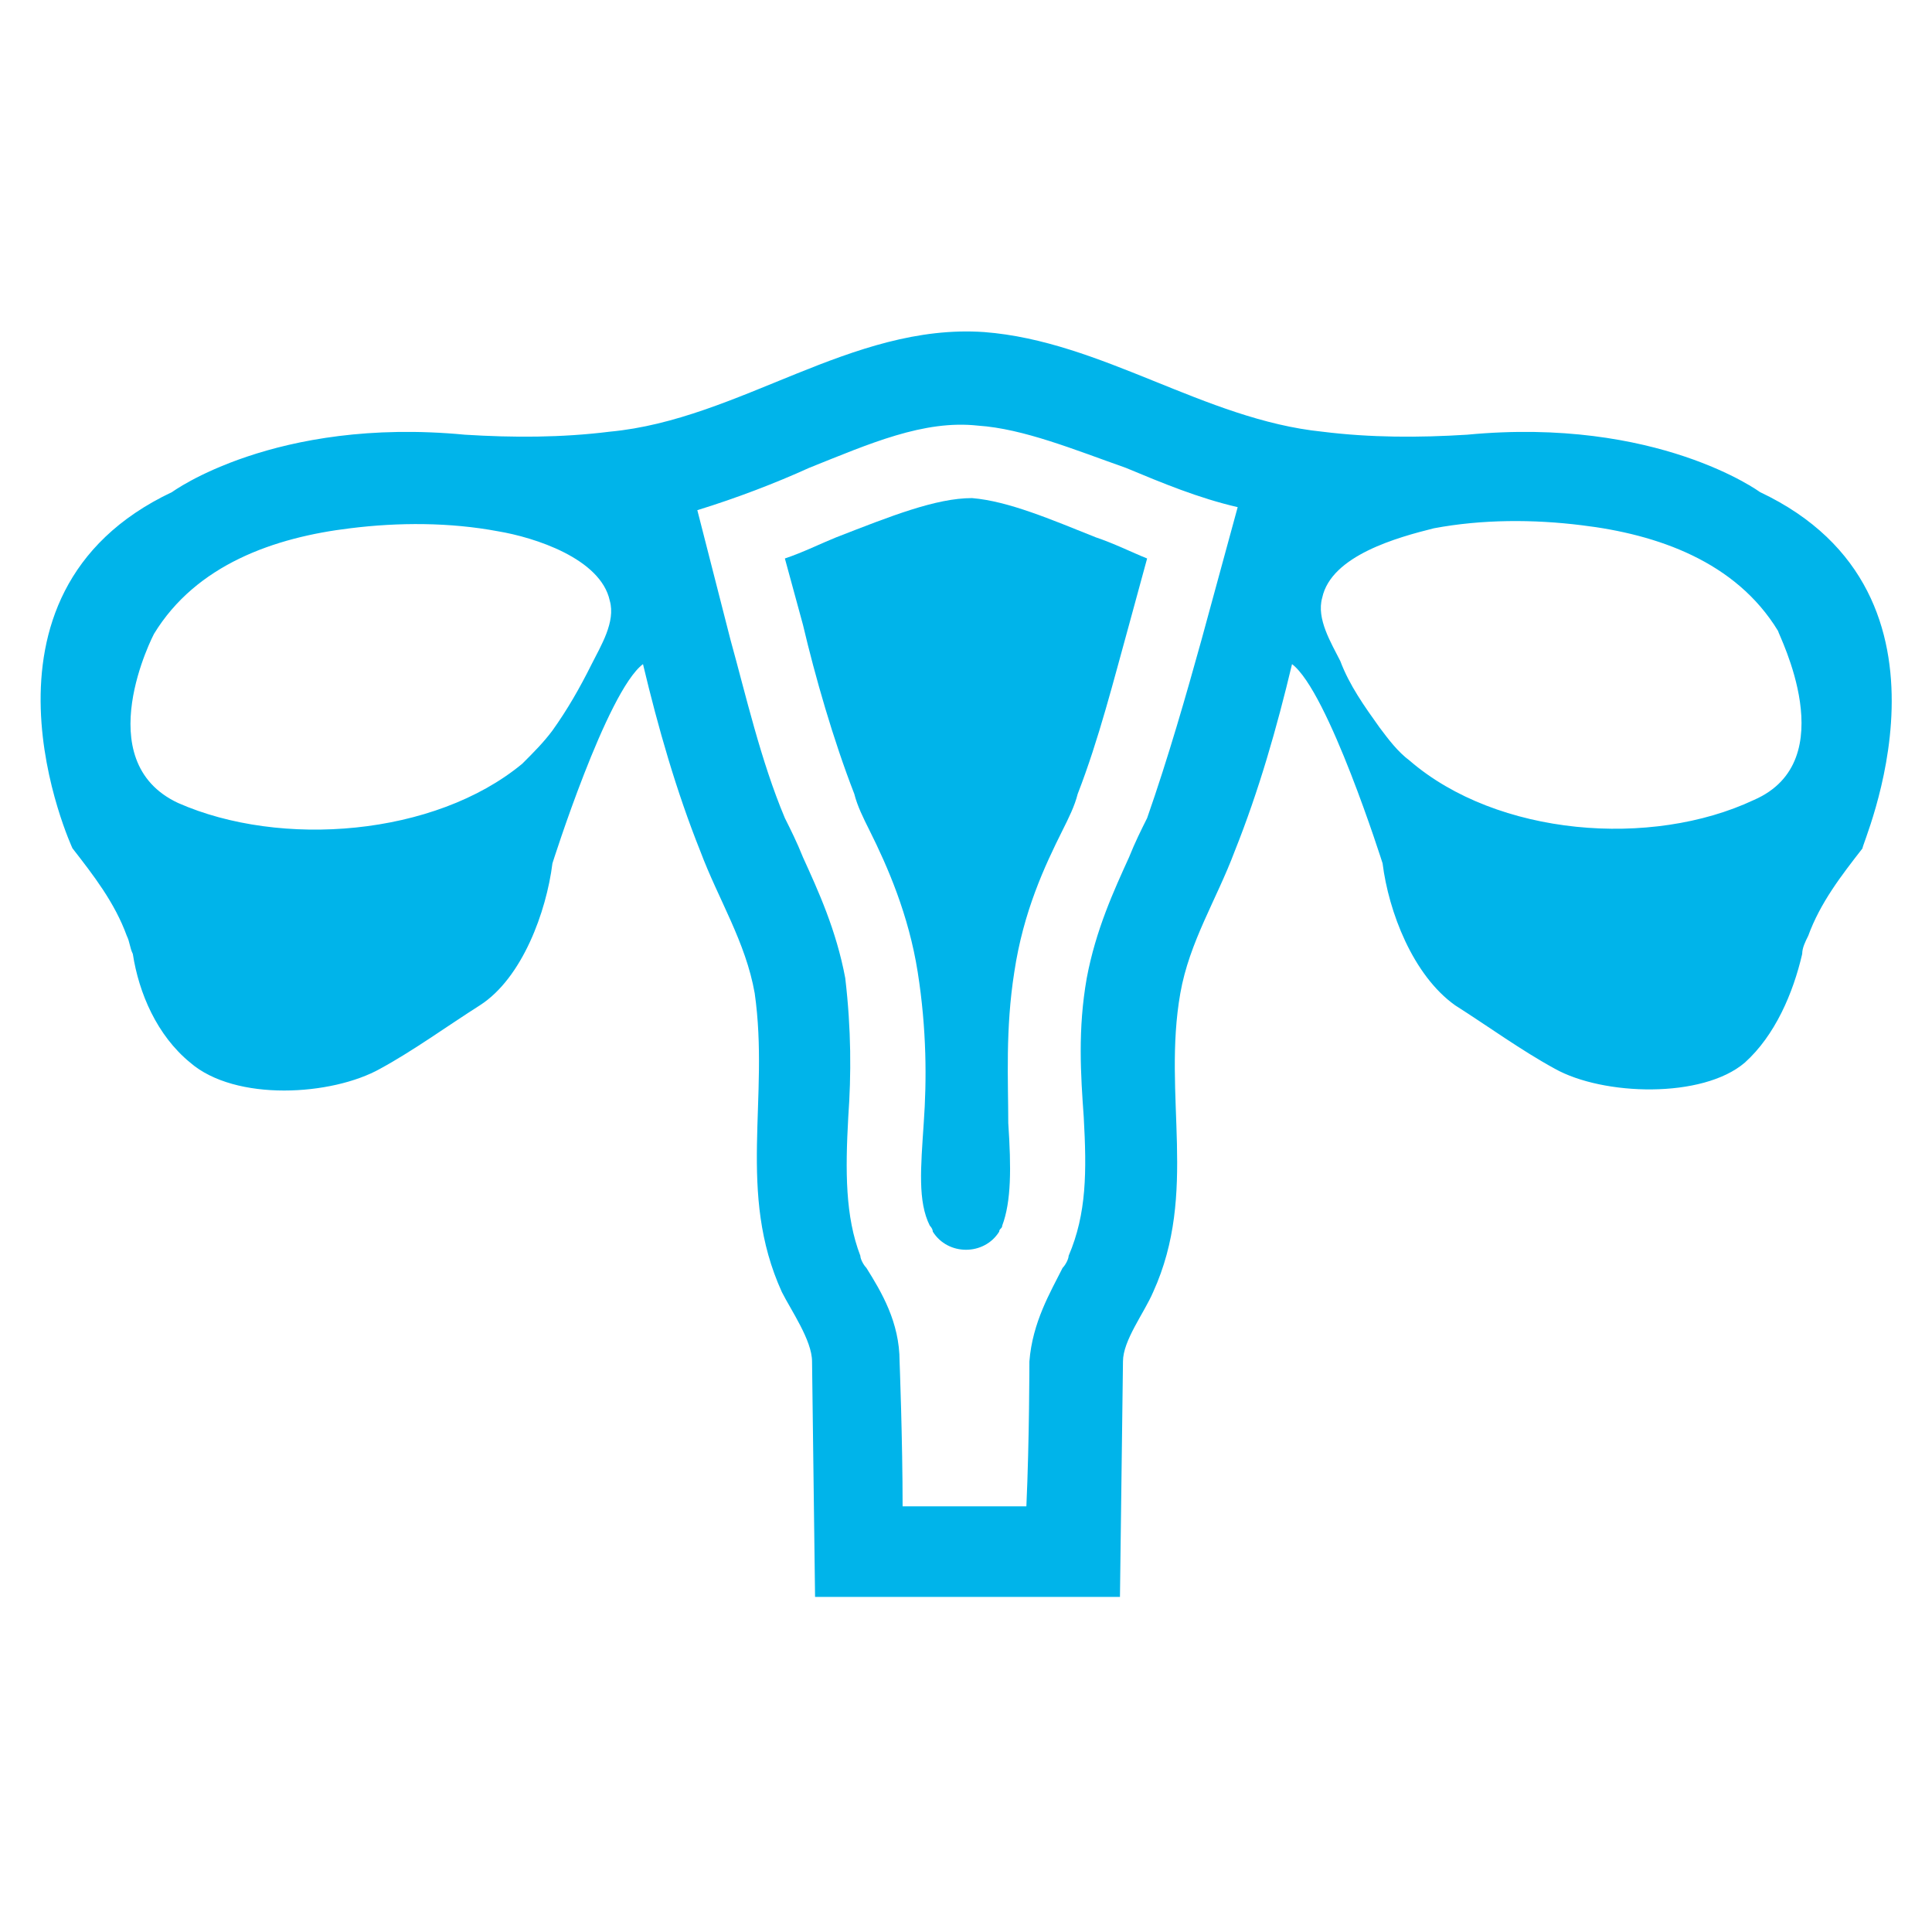
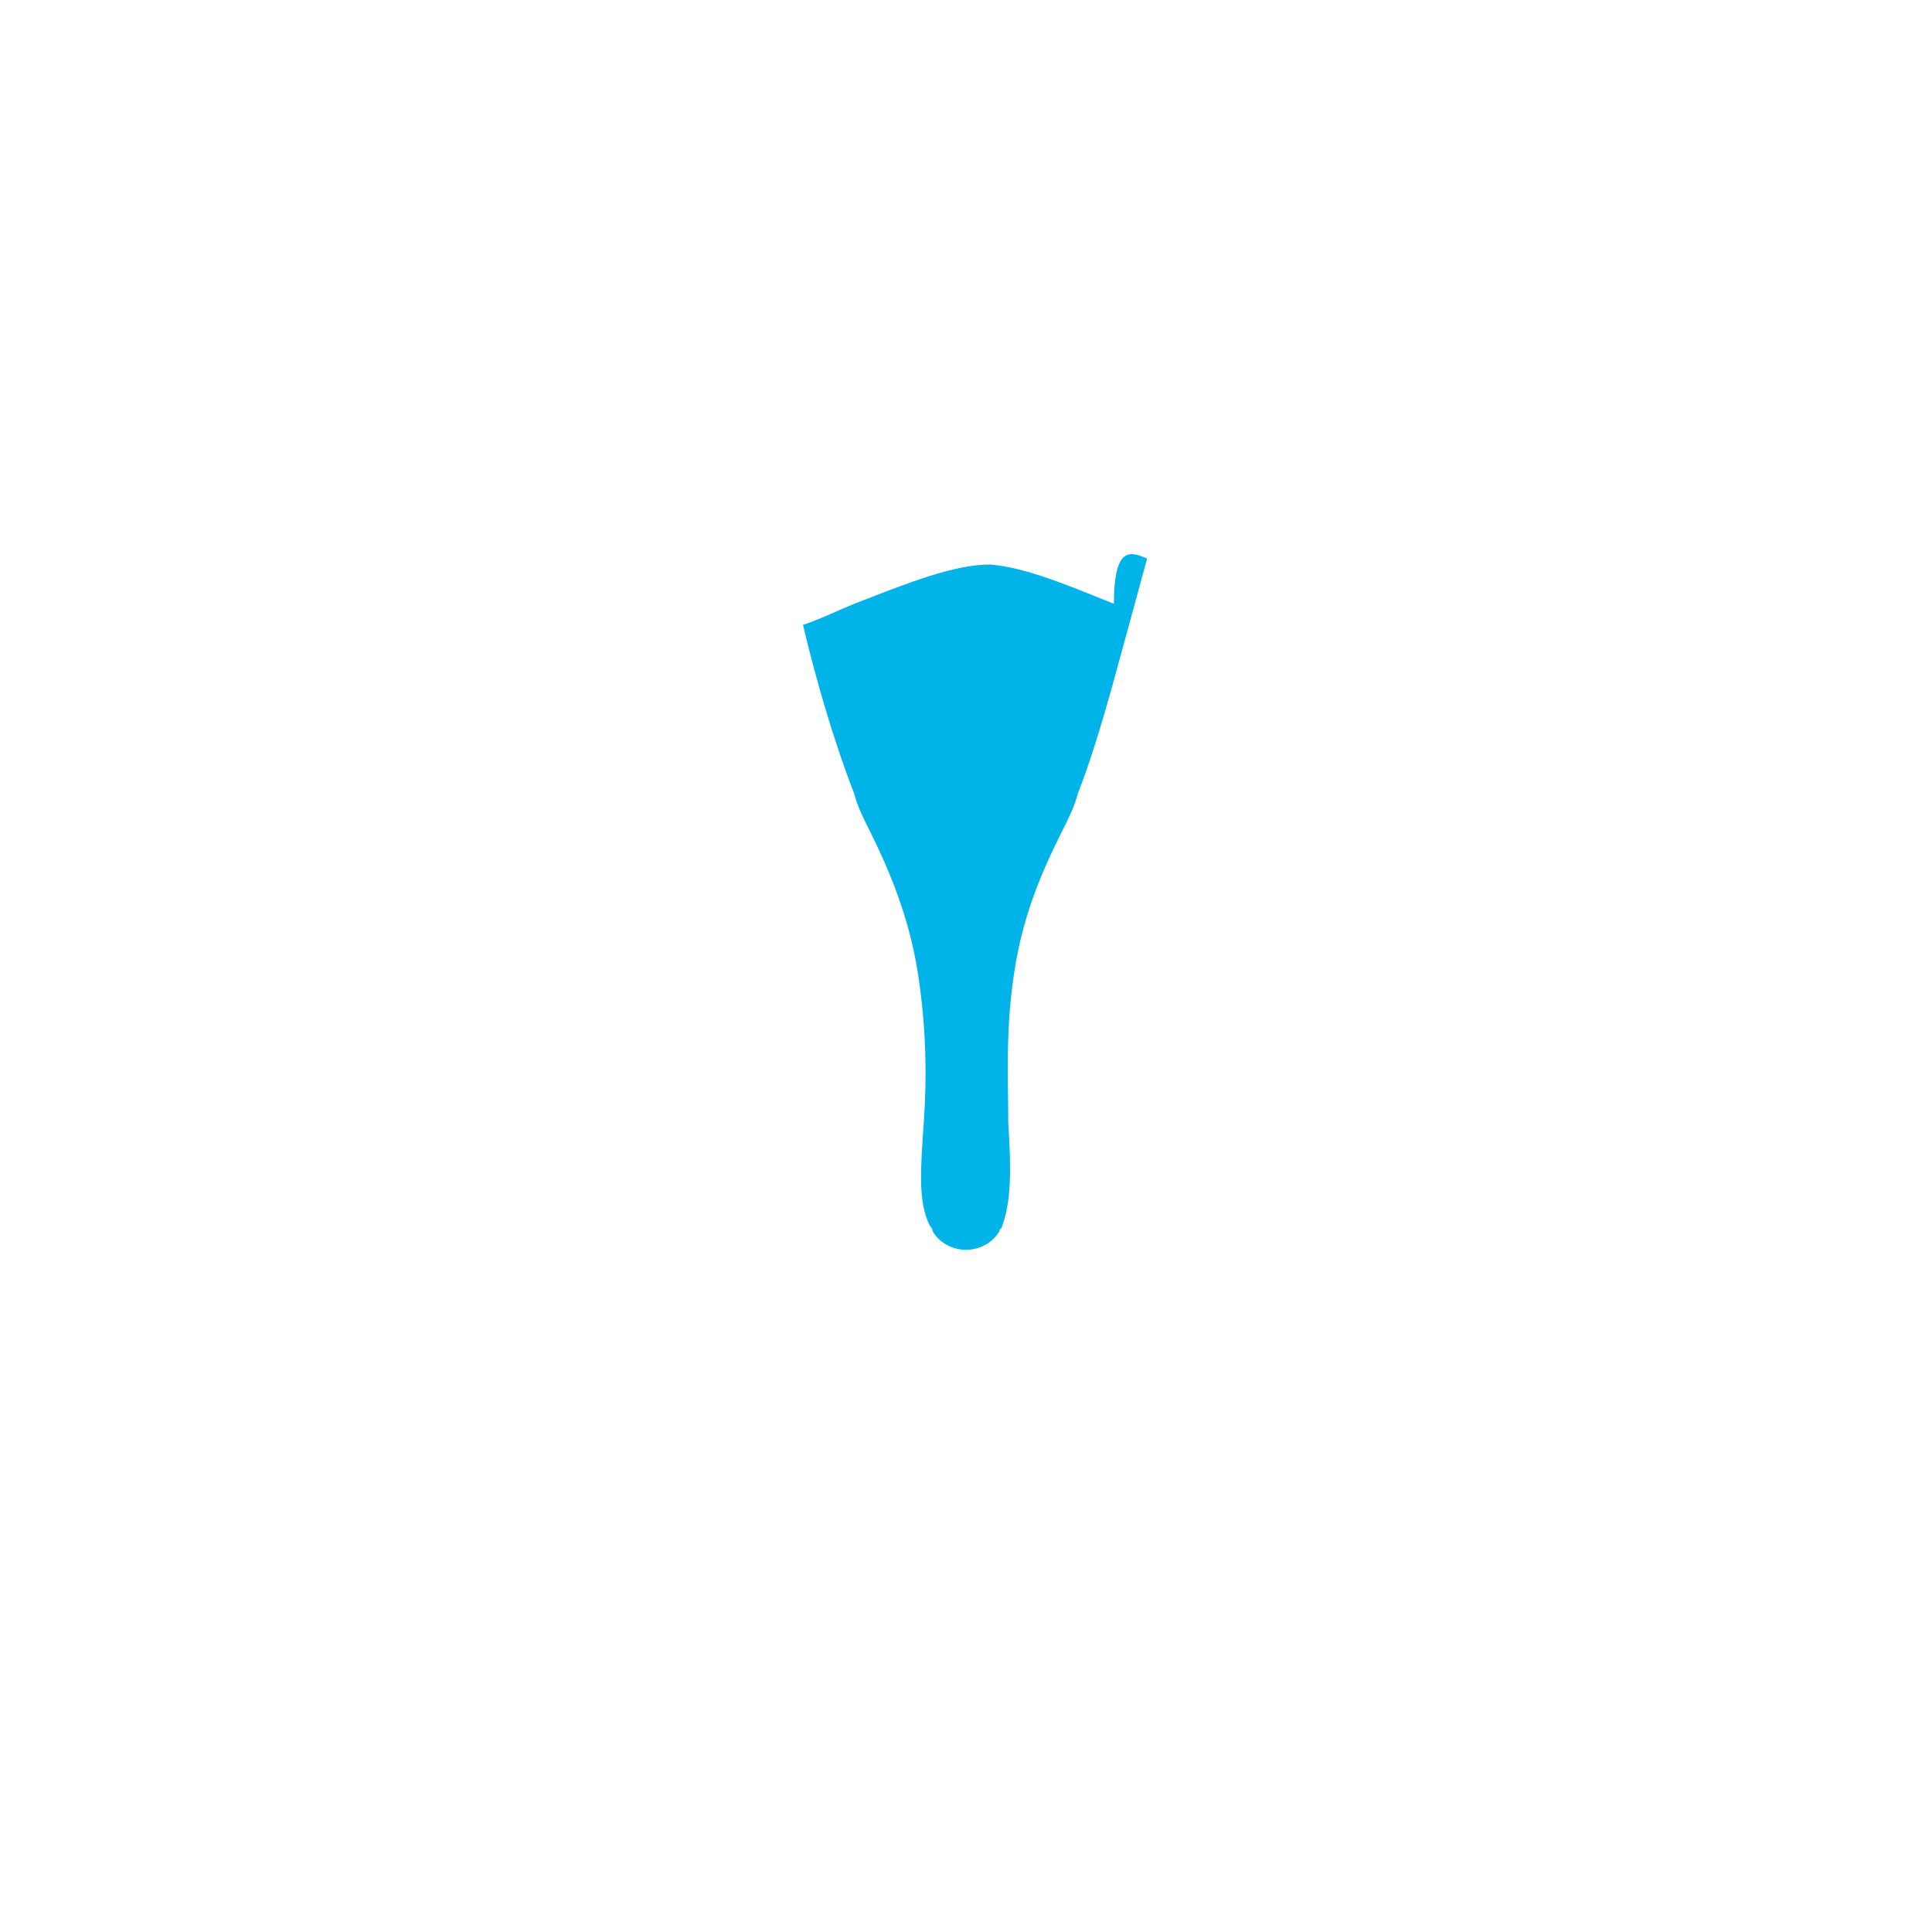
<svg xmlns="http://www.w3.org/2000/svg" id="SvgjsSvg1111" width="288" height="288">
  <defs id="SvgjsDefs1112" />
  <g id="SvgjsG1113">
    <svg viewBox="0 0 64 64" width="288" height="288">
-       <path fill="#00b4ea" d="M58.3,16.3c0,0-3.4-2.5-9.7-1.9c-1.6,0.1-3.2,0.1-4.8-0.1c-3.9-0.4-7.3-3-11.2-3.3c-4.4-0.3-8.1,2.9-12.4,3.3   c-1.6,0.2-3.2,0.2-4.8,0.1c-6.3-0.6-9.7,1.9-9.7,1.9c-7.2,3.4-3.3,11.8-3.3,11.8c0.7,0.9,1.4,1.8,1.8,2.9c0.1,0.2,0.1,0.4,0.2,0.6   c0.2,1.3,0.8,2.7,1.9,3.6c1.5,1.3,4.7,1.1,6.3,0.2c1.1-0.6,2.2-1.4,3.3-2.1c1.4-0.9,2.2-3.1,2.4-4.7c0,0,1.8-5.7,3-6.6   c0.5,2.1,1.1,4.2,1.9,6.2c0.6,1.6,1.5,3,1.8,4.7c0.5,3.5-0.6,6.6,0.9,9.9c0.3,0.6,1,1.6,1,2.3c0,0,0.1,7.8,0.1,7.8h10.1   c0,0,0.1-7.8,0.1-7.8c0-0.7,0.7-1.6,1-2.3c1.5-3.3,0.3-6.5,0.9-9.9c0.3-1.7,1.2-3.1,1.8-4.7c0.8-2,1.4-4.1,1.9-6.2   c1.2,0.9,3,6.6,3,6.6c0.2,1.6,1,3.7,2.4,4.7c1.1,0.7,2.2,1.5,3.3,2.1c1.6,0.9,4.9,1,6.3-0.2c1-0.9,1.6-2.3,1.9-3.6   c0-0.2,0.1-0.4,0.2-0.6c0.4-1.1,1.1-2,1.8-2.9C61.6,28.1,65.5,19.7,58.3,16.3z M19.6,22c-0.4,0.8-0.8,1.5-1.3,2.2   c-0.3,0.4-0.6,0.7-1,1.1c-2.9,2.4-8,2.8-11.4,1.3c-3-1.4-0.8-5.6-0.8-5.6c1.4-2.3,4-3.2,6.5-3.5c1.6-0.2,3.3-0.2,4.9,0.1   c1.2,0.2,3.4,0.9,3.7,2.3C20.4,20.6,19.9,21.4,19.6,22z M39.8,21.2c-0.5,1.8-1.1,3.9-1.8,5.9c-0.2,0.4-0.4,0.8-0.6,1.3   c-0.5,1.1-1.1,2.4-1.4,4c-0.3,1.7-0.2,3.2-0.1,4.6c0.1,1.8,0.1,3.2-0.5,4.6c0,0.1-0.1,0.3-0.2,0.4c-0.4,0.8-1,1.8-1.1,3.1   c0,0,0,2.6-0.1,4.8h-4.1c0-2.2-0.1-4.8-0.1-4.8c0-1.3-0.6-2.3-1.1-3.1c-0.1-0.1-0.2-0.3-0.2-0.4C28,40.3,28,38.8,28.1,37   c0.1-1.4,0.1-2.9-0.1-4.6c-0.3-1.6-0.9-2.9-1.4-4c-0.2-0.5-0.4-0.9-0.6-1.3c-0.8-1.9-1.3-4.1-1.8-5.9l-1.1-4.3   c1.3-0.4,2.6-0.9,3.7-1.4c2-0.8,3.8-1.6,5.6-1.4c1.5,0.1,3.2,0.8,4.9,1.4c1.2,0.5,2.4,1,3.7,1.3L39.8,21.2z M58.1,26.5   c-3.4,1.6-8.5,1.2-11.4-1.3c-0.4-0.3-0.7-0.7-1-1.1c-0.5-0.7-1-1.4-1.3-2.2c-0.3-0.6-0.8-1.4-0.6-2.1c0.3-1.4,2.5-2,3.7-2.3   c1.6-0.3,3.3-0.3,4.9-0.1c2.5,0.3,5.1,1.2,6.5,3.5C58.9,21,61.1,25.2,58.1,26.5z" class="color343433 svgShape" />
-       <path fill="#00b4ea" d="M38,18.5l-0.6,2.2c-0.5,1.8-1,3.8-1.7,5.6c-0.1,0.4-0.3,0.8-0.5,1.2c-0.6,1.2-1.3,2.7-1.6,4.7      c-0.3,1.9-0.2,3.6-0.2,5l0,0c0.1,1.5,0.1,2.6-0.2,3.4c0,0.1-0.1,0.1-0.1,0.2l0,0c0,0,0,0,0,0c-0.5,0.8-1.7,0.8-2.2,0      c0,0,0,0,0,0l0,0c0-0.1-0.1-0.2-0.1-0.2c-0.4-0.8-0.3-1.9-0.2-3.4c0.1-1.4,0.1-3.1-0.2-5c-0.3-1.9-1-3.5-1.6-4.7      c-0.2-0.4-0.4-0.8-0.5-1.2c-0.7-1.8-1.3-3.9-1.7-5.6L26,18.5c0.6-0.2,1.2-0.5,1.7-0.7l0,0c1.8-0.7,3.3-1.3,4.5-1.3      c1.2,0.1,2.6,0.7,4.1,1.3l0,0C36.9,18,37.5,18.3,38,18.5z" class="color343433 svgShape" />
+       <path fill="#00b4ea" d="M38,18.5l-0.6,2.2c-0.5,1.8-1,3.8-1.7,5.6c-0.1,0.4-0.3,0.8-0.5,1.2c-0.6,1.2-1.3,2.7-1.6,4.7      c-0.3,1.9-0.2,3.6-0.2,5l0,0c0.1,1.5,0.1,2.6-0.2,3.4c0,0.1-0.1,0.1-0.1,0.2l0,0c0,0,0,0,0,0c-0.5,0.8-1.7,0.8-2.2,0      c0,0,0,0,0,0l0,0c0-0.1-0.1-0.2-0.1-0.2c-0.4-0.8-0.3-1.9-0.2-3.4c0.1-1.4,0.1-3.1-0.2-5c-0.3-1.9-1-3.5-1.6-4.7      c-0.2-0.4-0.4-0.8-0.5-1.2c-0.7-1.8-1.3-3.9-1.7-5.6c0.6-0.2,1.2-0.5,1.7-0.7l0,0c1.8-0.7,3.3-1.3,4.5-1.3      c1.2,0.1,2.6,0.7,4.1,1.3l0,0C36.9,18,37.5,18.3,38,18.5z" class="color343433 svgShape" />
    </svg>
  </g>
</svg>